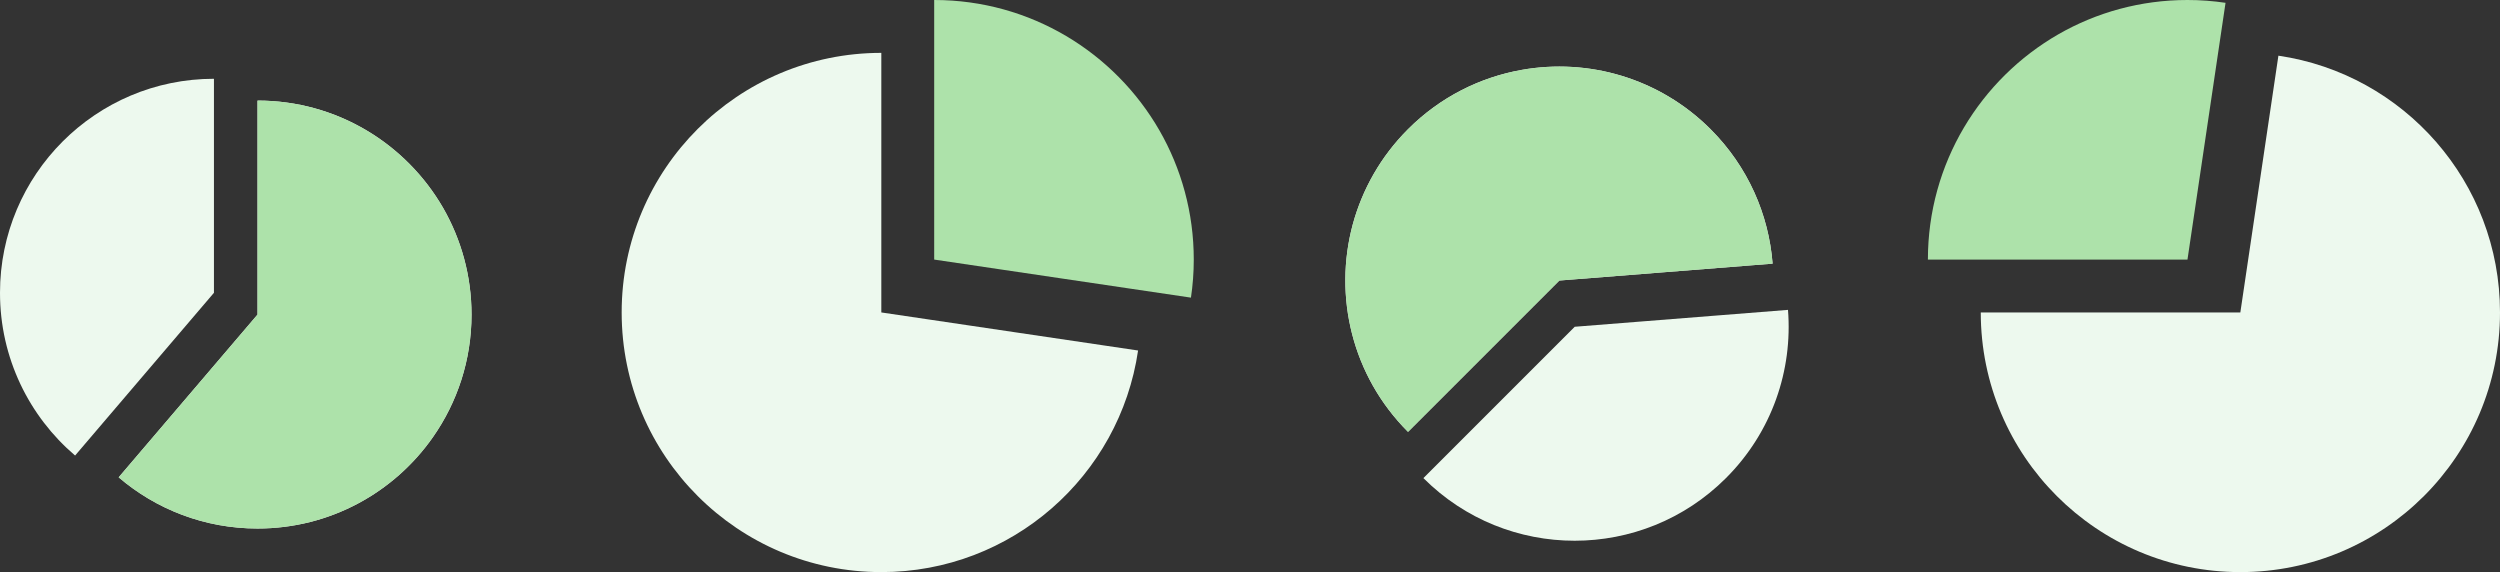
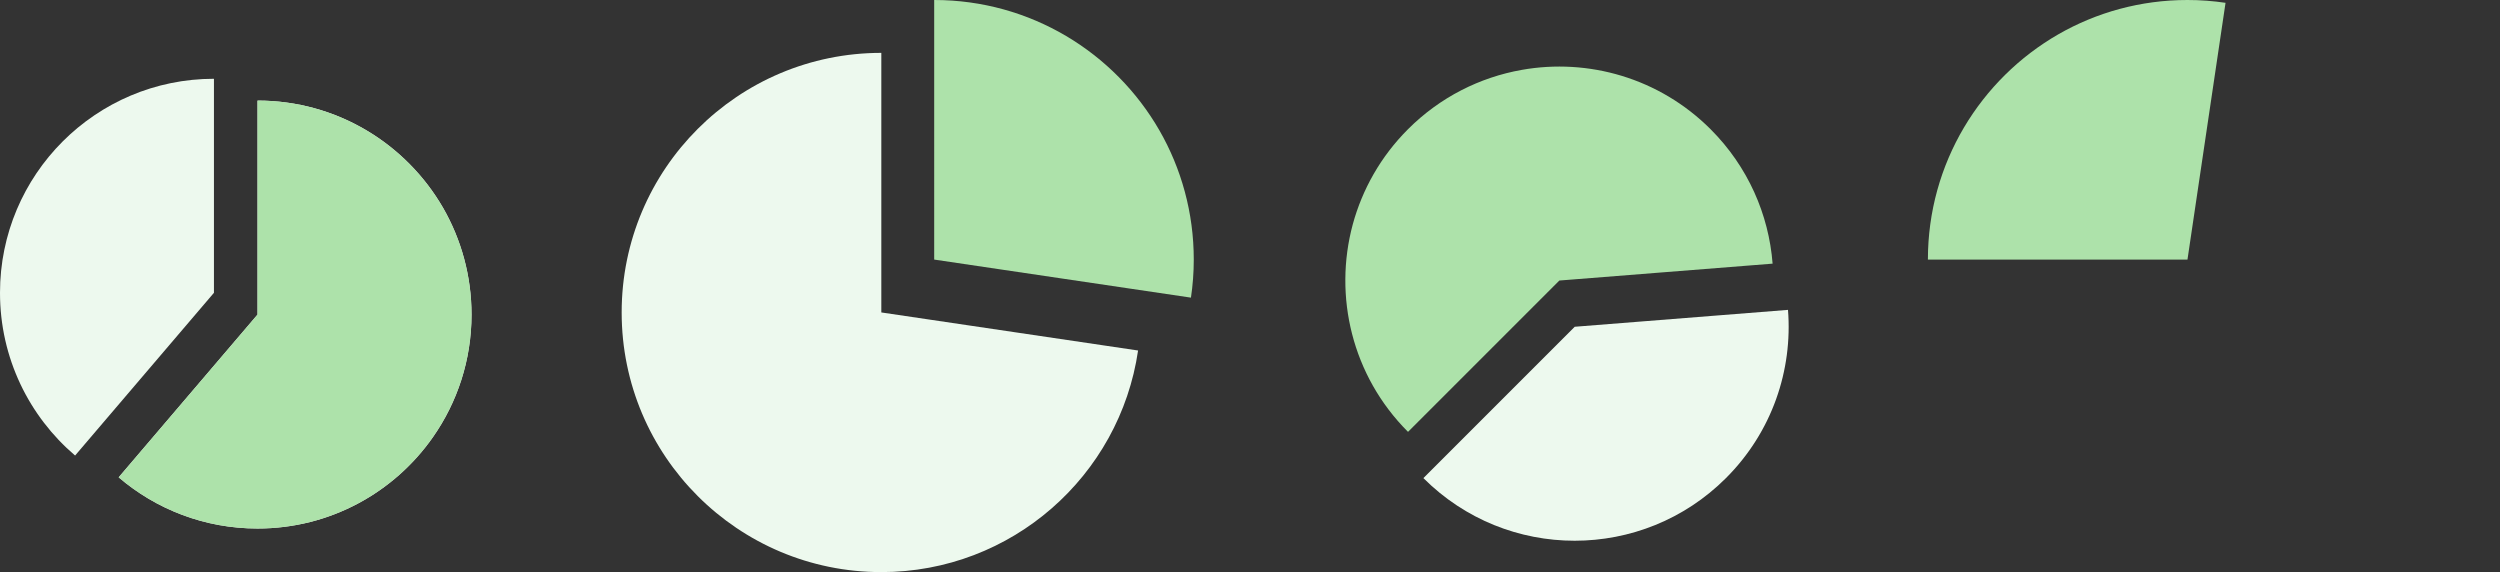
<svg xmlns="http://www.w3.org/2000/svg" viewBox="0 0 344.249 78.778">
  <rect x="0" y="0" width="344.249" height="78.778" fill="#333333" stroke="none" />
  <defs>
    <style>.d{fill:#ade2aa;}.e{fill:#ebebeb;}.f{fill:#edf9ee;}</style>
  </defs>
  <g id="a" />
  <g id="b">
    <g id="c">
      <g>
        <g>
          <path class="f" d="M29.46,10.848v29.47L10.34,62.728C4.01,57.328,0,49.298,0,40.318,0,24.048,13.19,10.848,29.46,10.848Z" />
          <path class="e" d="M64.93,43.318c0,6.26-1.96,12.07-5.29,16.84-5.32,7.63-14.17,12.62-24.18,12.62-7.29,0-13.98-2.65-19.12-7.05l19.12-22.41V13.848c10.94,0,20.48,5.96,25.58,14.82,2.47,4.32,3.89,9.32,3.89,14.65Z" />
          <path class="d" d="M64.93,43.318c0,6.26-1.96,12.07-5.29,16.84-5.32,7.63-14.17,12.62-24.18,12.62-7.29,0-13.98-2.65-19.12-7.05l19.12-22.41V13.848c10.94,0,20.48,5.96,25.58,14.82,2.47,4.32,3.89,9.32,3.89,14.65Z" />
        </g>
        <g>
-           <path class="f" d="M196.002,65.833l20.838-20.838,29.366-2.326c.658,8.294-2.185,16.808-8.535,23.158-11.505,11.505-30.165,11.512-41.67,.007Z" />
-           <path class="e" d="M193.881,17.792c4.426-4.426,9.921-7.149,15.648-8.167,9.157-1.633,18.943,1.096,26.022,8.174,5.155,5.155,8.012,11.759,8.535,18.505l-29.366,2.326-20.838,20.838c-7.736-7.736-10.267-18.696-7.609-28.567,1.308-4.801,3.84-9.341,7.609-13.11Z" />
+           <path class="f" d="M196.002,65.833l20.838-20.838,29.366-2.326c.658,8.294-2.185,16.808-8.535,23.158-11.505,11.505-30.165,11.512-41.67,.007" />
          <path class="d" d="M193.881,17.792c4.426-4.426,9.921-7.149,15.648-8.167,9.157-1.633,18.943,1.096,26.022,8.174,5.155,5.155,8.012,11.759,8.535,18.505l-29.366,2.326-20.838,20.838c-7.736-7.736-10.267-18.696-7.609-28.567,1.308-4.801,3.84-9.341,7.609-13.11Z" />
        </g>
        <g>
          <path class="f" d="M156.713,48.264c-2.524,17.265-17.398,30.514-35.355,30.514-19.74,0-35.755-16.003-35.755-35.755,0-19.74,16.015-35.743,35.755-35.743V43.023l35.355,5.241Z" />
          <path class="d" d="M164.381,35.743c0,1.784-.134,3.531-.388,5.241l-35.355-5.241V0C141.899,0,153.486,7.231,159.661,17.969c3.009,5.241,4.72,11.32,4.72,17.774Z" />
        </g>
        <g>
-           <path class="f" d="M313.735,7.668c17.265,2.524,30.514,17.398,30.514,35.355,0,19.74-16.003,35.755-35.755,35.755-19.74,0-35.743-16.015-35.743-35.755h35.743l5.241-35.355Z" />
          <path class="d" d="M301.214,0c1.784,0,3.531,.134,5.241,.388l-5.241,35.355h-35.743c0-13.261,7.231-24.848,17.969-31.023,5.241-3.009,11.32-4.72,17.774-4.72Z" />
        </g>
      </g>
    </g>
  </g>
</svg>